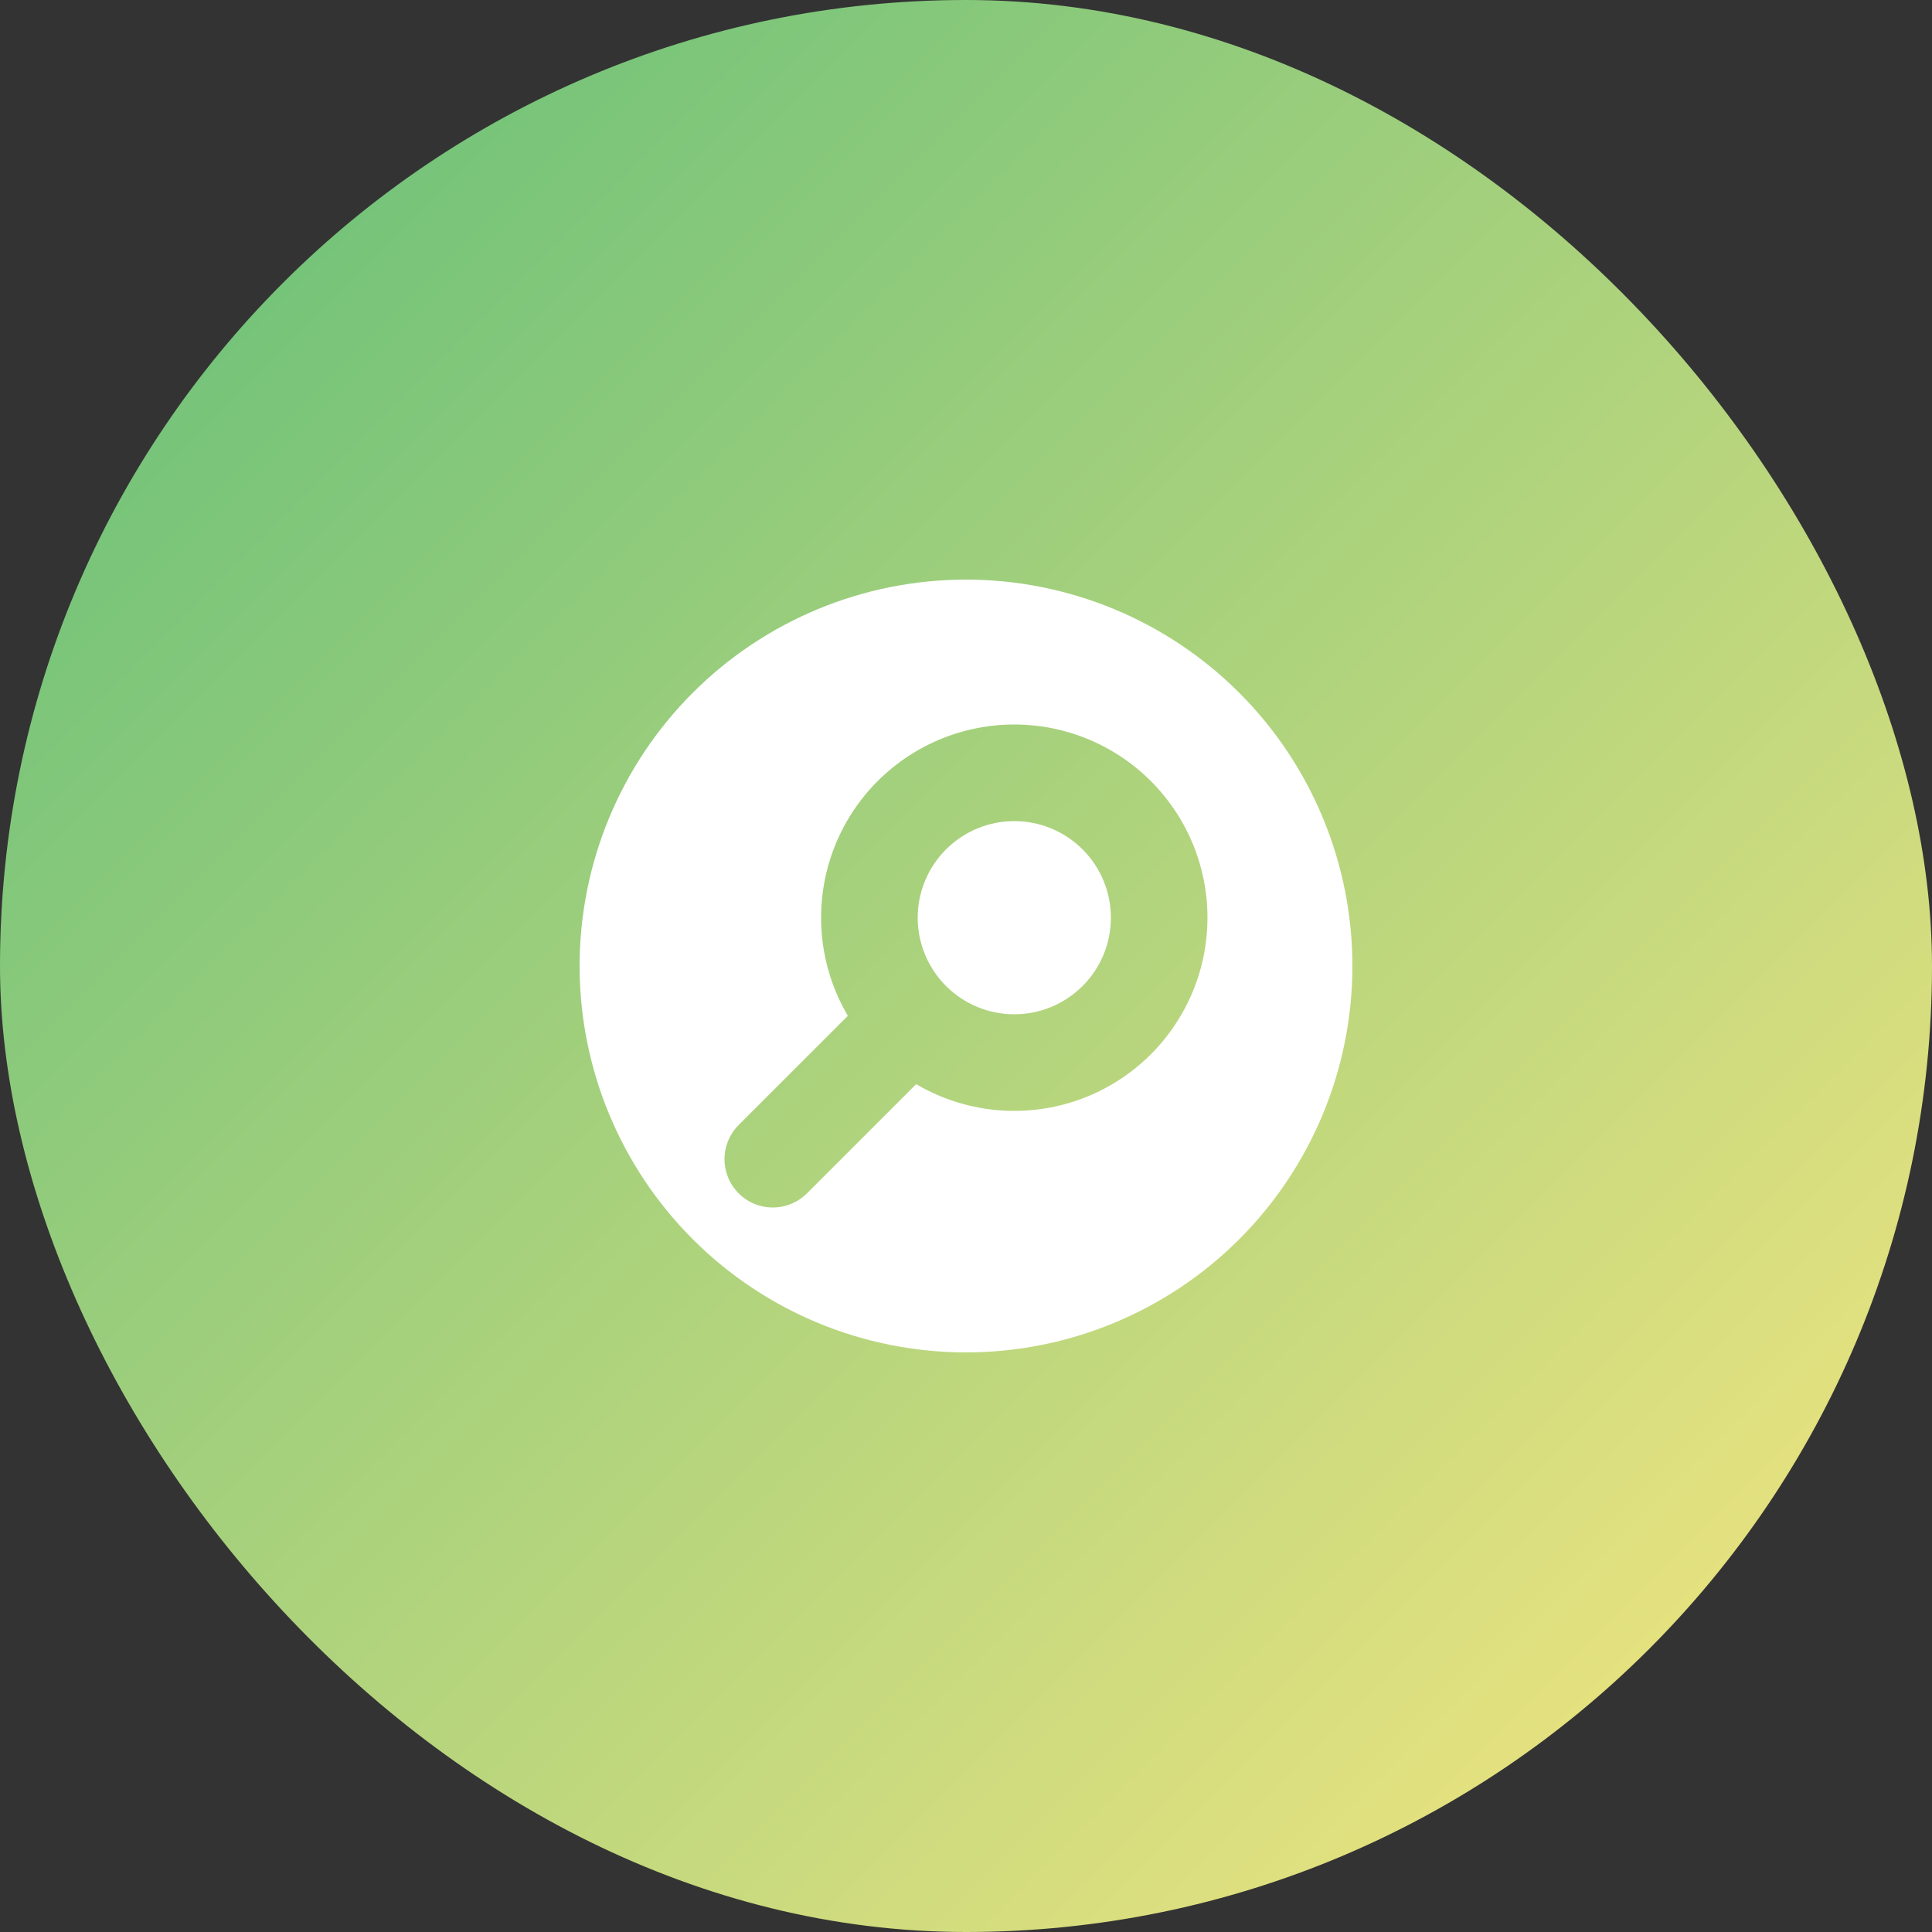
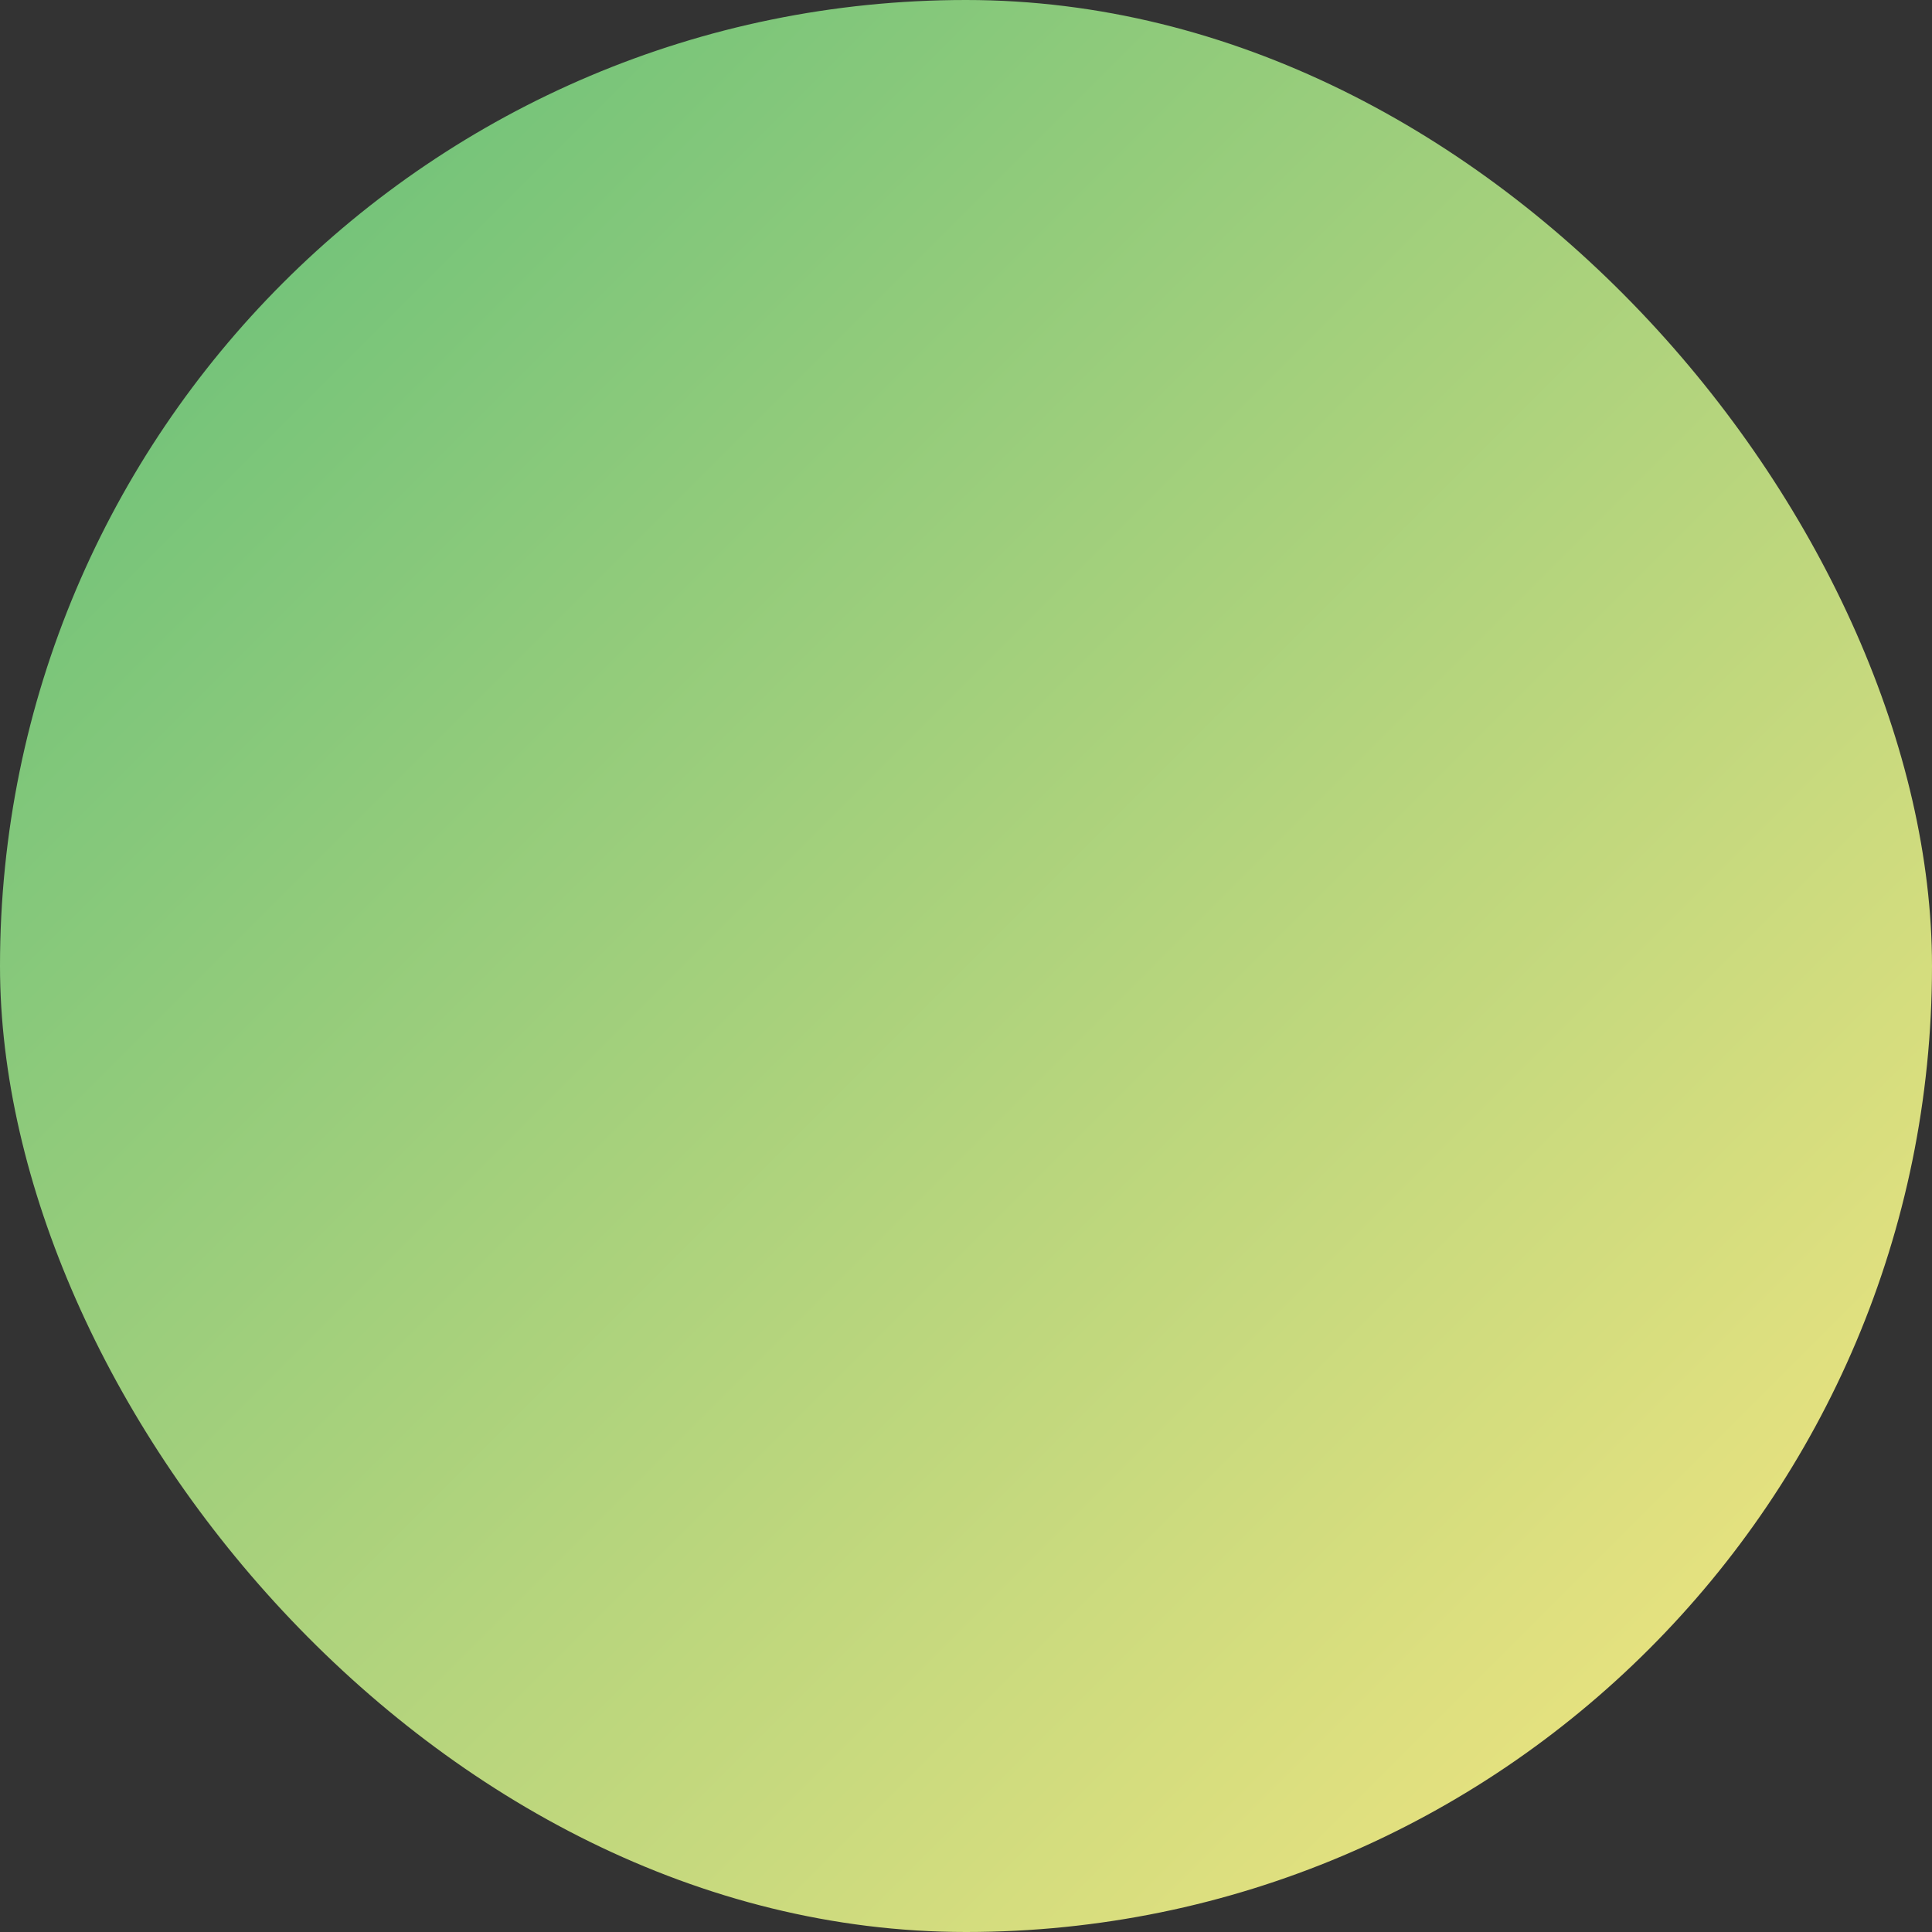
<svg xmlns="http://www.w3.org/2000/svg" width="40" height="40" viewBox="0 0 40 40" fill="none">
  <rect x="0" y="0" width="40" height="40" fill="#333333" stroke="none" />
  <rect width="40" height="40" rx="20" fill="url(#paint0_linear_1447_1869)" />
-   <path d="M19.586 17.586C19.211 17.961 19 18.47 19 19C19 19.53 19.211 20.039 19.586 20.414C19.961 20.789 20.47 21 21 21C21.53 21 22.039 20.789 22.414 20.414C22.789 20.039 23 19.53 23 19C23 18.47 22.789 17.961 22.414 17.586C22.039 17.211 21.53 17 21 17C20.47 17 19.961 17.211 19.586 17.586Z" fill="white" />
-   <path fill-rule="evenodd" clip-rule="evenodd" d="M25.657 25.657C24.157 27.157 22.122 28 20 28C17.878 28 15.843 27.157 14.343 25.657C12.843 24.157 12 22.122 12 20C12 17.878 12.843 15.843 14.343 14.343C15.843 12.843 17.878 12 20 12C22.122 12 24.157 12.843 25.657 14.343C27.157 15.843 28 17.878 28 20C28 22.122 27.157 24.157 25.657 25.657ZM18.992 15.54C19.602 15.186 20.295 15 21 15C21.615 15 22.222 15.142 22.773 15.415C23.324 15.688 23.805 16.084 24.178 16.573C24.552 17.061 24.807 17.63 24.925 18.233C25.043 18.837 25.02 19.46 24.858 20.053C24.696 20.646 24.399 21.194 23.991 21.654C23.583 22.115 23.074 22.474 22.505 22.706C21.935 22.937 21.319 23.034 20.706 22.989C20.093 22.944 19.498 22.758 18.968 22.446L16.707 24.707C16.519 24.895 16.265 25 16 25C15.868 25 15.738 24.974 15.617 24.923C15.496 24.873 15.385 24.799 15.293 24.706C15.2 24.614 15.126 24.503 15.076 24.382C15.026 24.261 15 24.131 15 23.999C15 23.734 15.105 23.48 15.293 23.292L17.554 21.032C17.196 20.424 17.004 19.733 17 19.028C16.995 18.322 17.176 17.628 17.526 17.016C17.876 16.403 18.382 15.894 18.992 15.54Z" fill="white" />
  <defs>
    <linearGradient id="paint0_linear_1447_1869" x1="0" y1="0" x2="40" y2="40" gradientUnits="userSpaceOnUse">
      <stop stop-color="#5FBE79" />
      <stop offset="1" stop-color="#FBE780" />
    </linearGradient>
  </defs>
</svg>